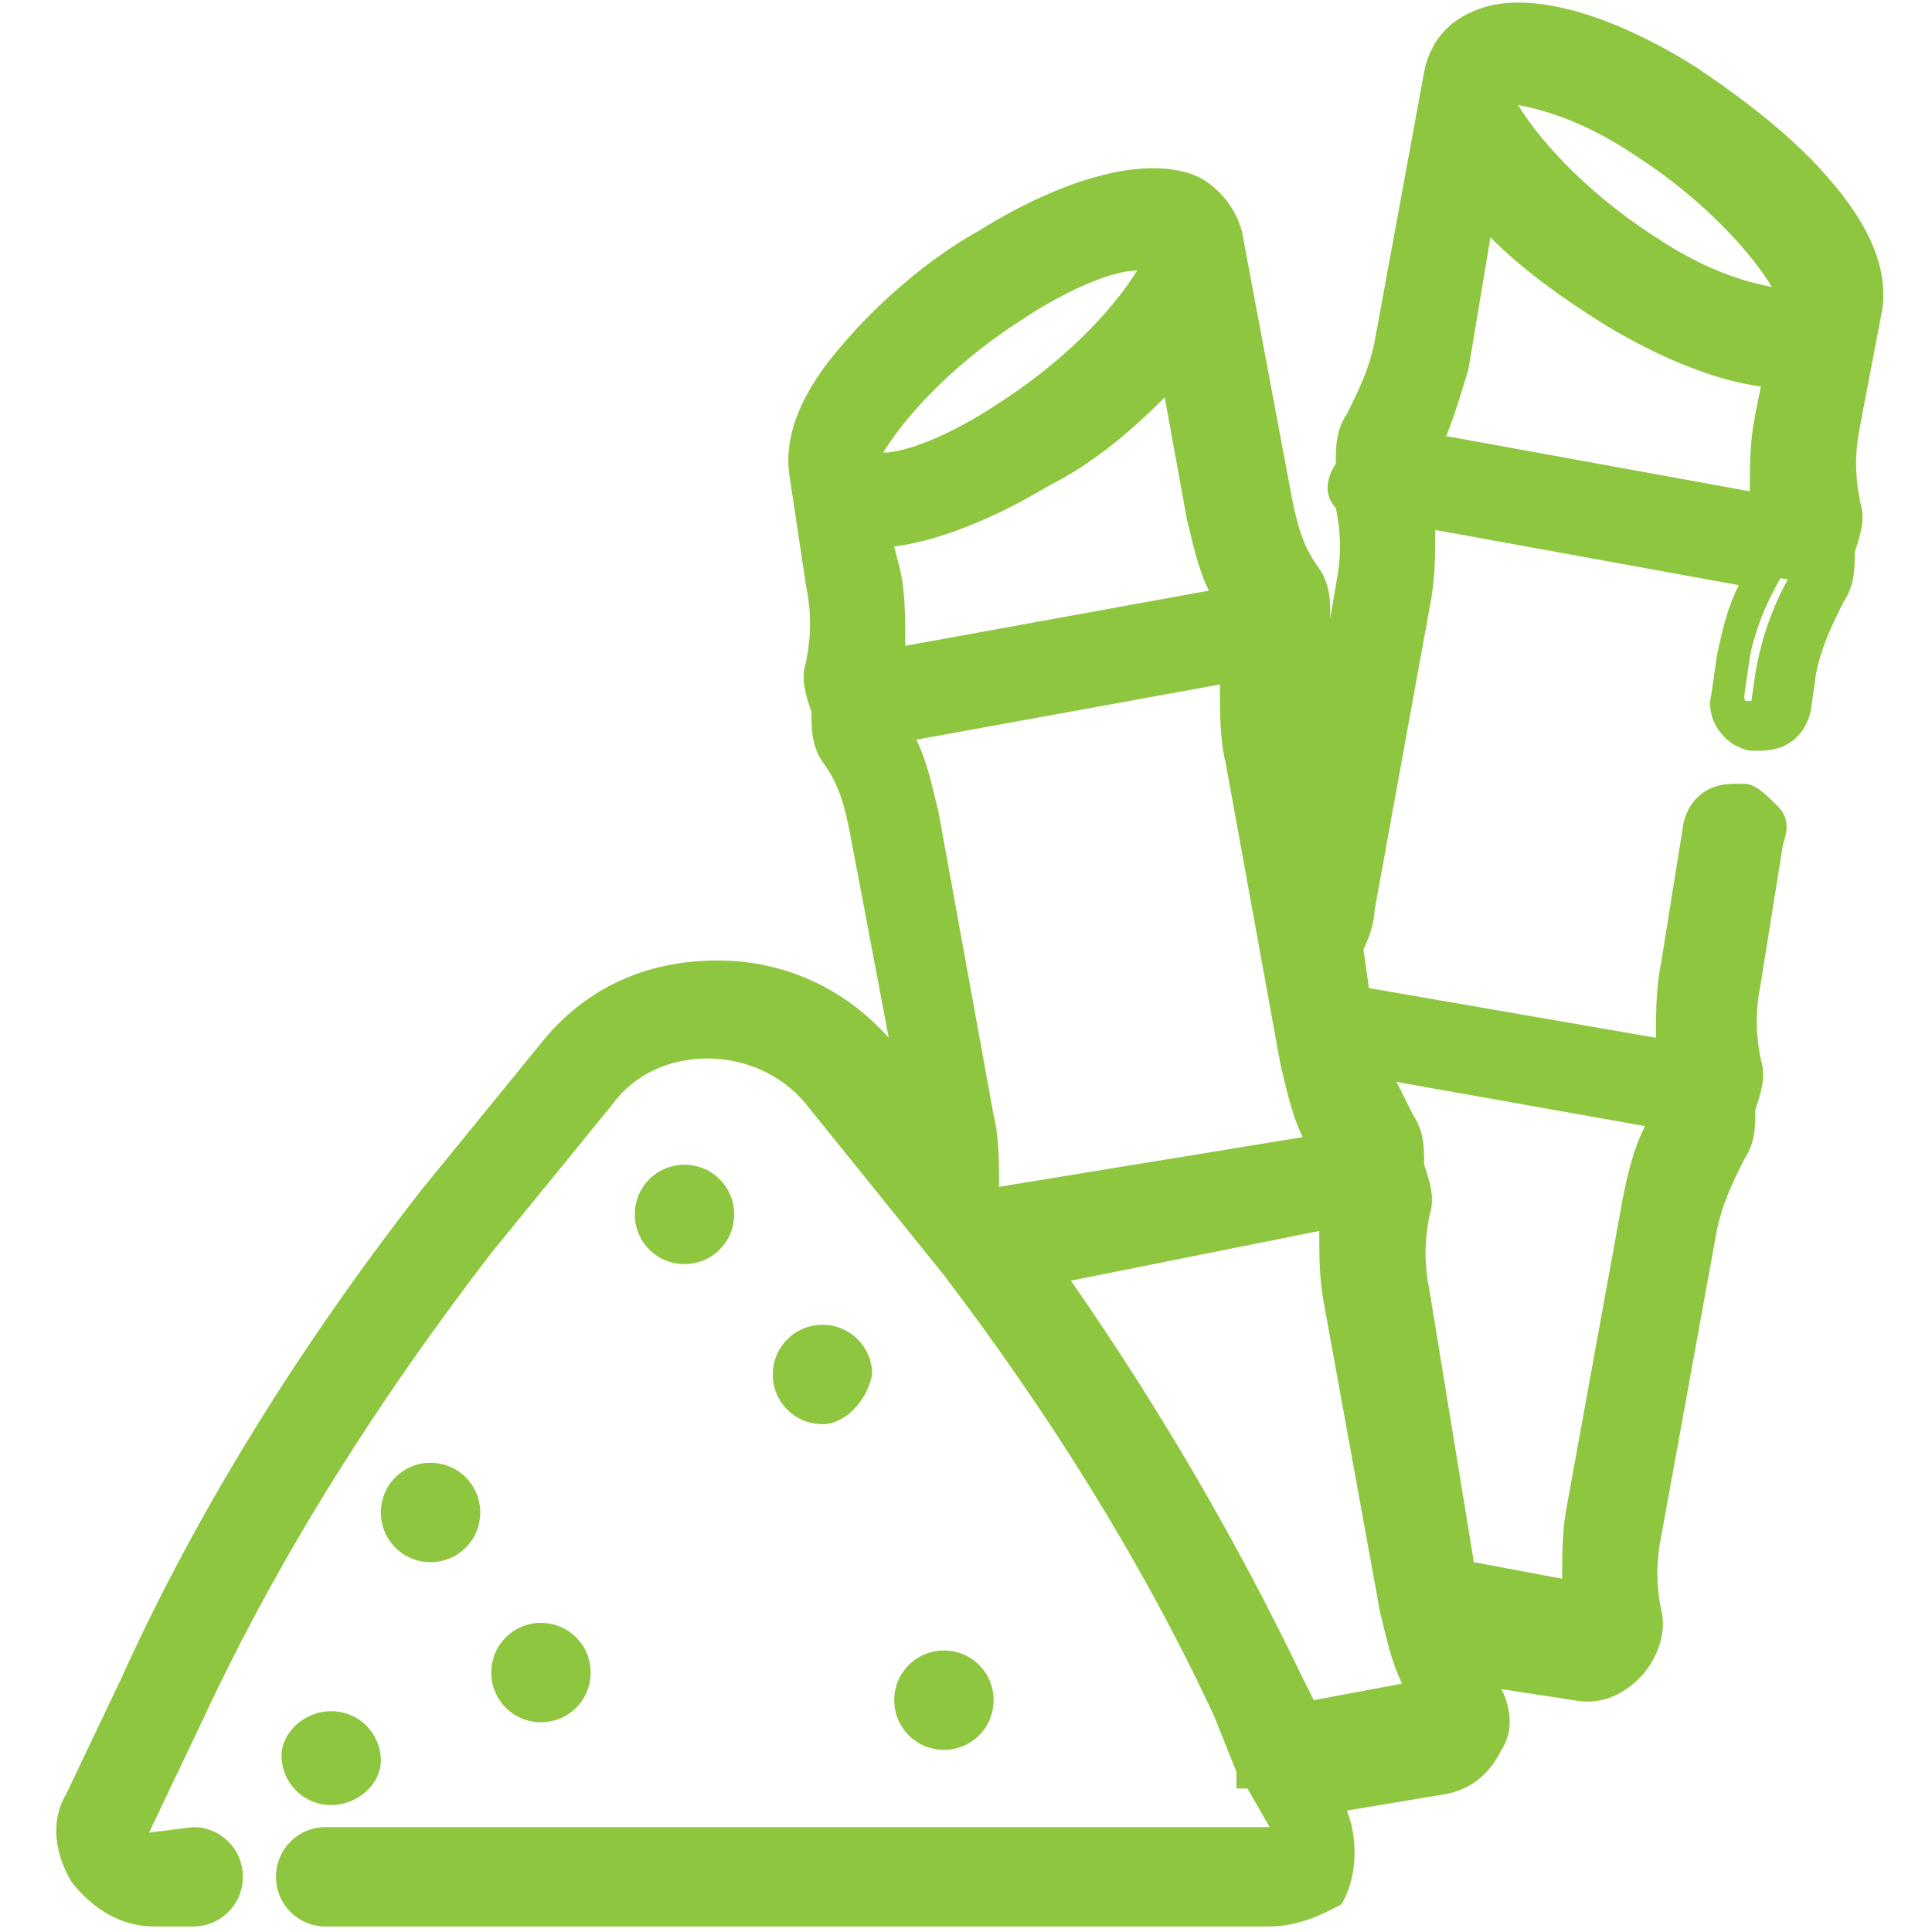
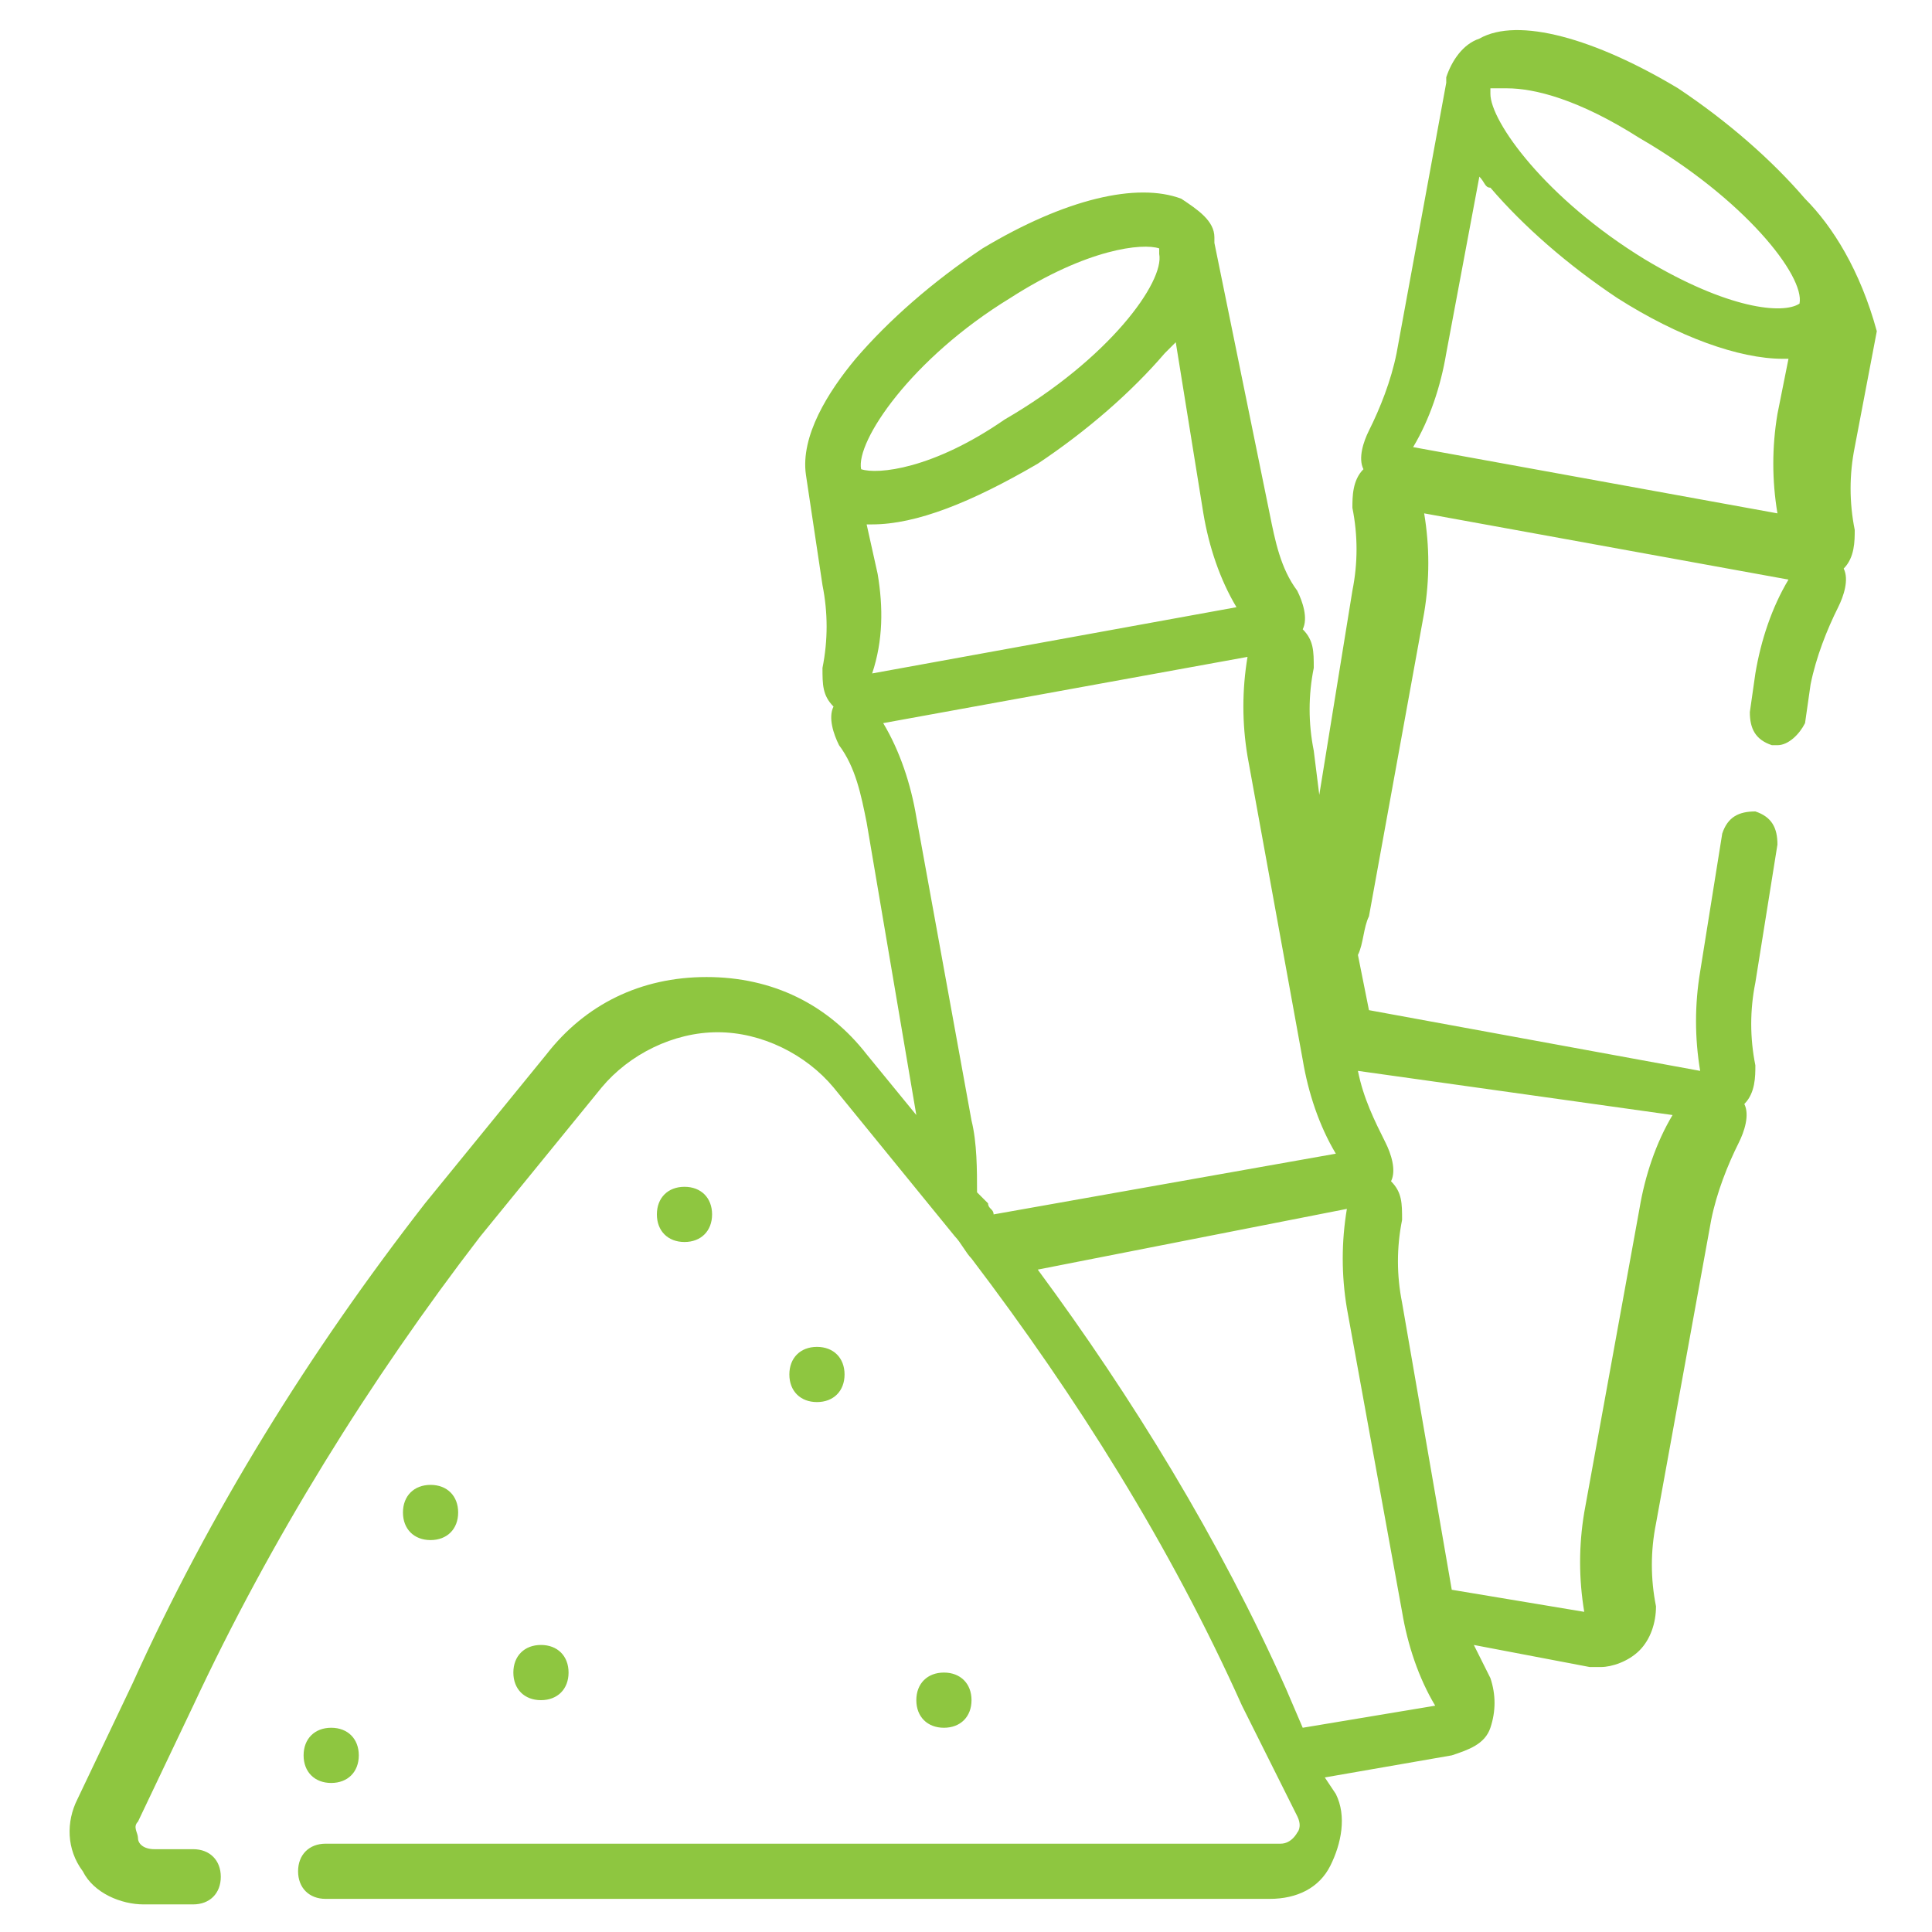
<svg xmlns="http://www.w3.org/2000/svg" version="1.1" id="Layer_1" x="0px" y="0px" viewBox="0 0 35 35" style="enable-background:new 0 0 35 35;" xml:space="preserve">
  <style type="text/css">
	.st0{fill:#8EC640;}
</style>
  <g>
    <path class="st0" d="M15.3,24.9c0-0.3-0.2-0.5-0.5-0.5s-0.5,0.2-0.5,0.5c0,0.3,0.2,0.5,0.5,0.5S15.3,25.2,15.3,24.9z M12.9,22   c0-0.3-0.2-0.5-0.5-0.5s-0.5,0.2-0.5,0.5c0,0.3,0.2,0.5,0.5,0.5S12.9,22.3,12.9,22z M32.7,3.6c-0.6-0.7-1.4-1.4-2.3-2   c-1.5-0.9-2.9-1.3-3.6-0.9c-0.3,0.1-0.5,0.4-0.6,0.7c0,0,0,0,0,0.1l-0.9,4.9c-0.1,0.5-0.3,1-0.5,1.4c-0.1,0.2-0.2,0.5-0.1,0.7   c-0.2,0.2-0.2,0.5-0.2,0.7c0.1,0.5,0.1,1,0,1.5l-0.6,3.7l-0.1-0.8c-0.1-0.5-0.1-1,0-1.5c0-0.3,0-0.5-0.2-0.7c0.1-0.2,0-0.5-0.1-0.7   c-0.3-0.4-0.4-0.9-0.5-1.4L22,4.4c0,0,0,0,0-0.1C22,4,21.7,3.8,21.4,3.6c-0.8-0.3-2.1,0-3.6,0.9c-0.9,0.6-1.7,1.3-2.3,2   c-0.5,0.6-1,1.4-0.9,2.1l0.3,2c0.1,0.5,0.1,1,0,1.5c0,0.3,0,0.5,0.2,0.7c-0.1,0.2,0,0.5,0.1,0.7c0.3,0.4,0.4,0.9,0.5,1.4l0.9,5.3   l-0.9-1.1c-0.7-0.9-1.7-1.4-2.9-1.4s-2.2,0.5-2.9,1.4l-2.2,2.7c-2.1,2.7-3.9,5.6-5.3,8.7l-1,2.1c-0.2,0.4-0.2,0.9,0.1,1.3   c0.2,0.4,0.7,0.6,1.1,0.6h0.9c0.3,0,0.5-0.2,0.5-0.5s-0.2-0.5-0.5-0.5H2.8c-0.2,0-0.3-0.1-0.3-0.2s-0.1-0.2,0-0.3l1-2.1   c1.4-3,3.2-5.9,5.2-8.5l2.2-2.7c0.5-0.6,1.3-1,2.1-1c0.8,0,1.6,0.4,2.1,1l2.2,2.7c0.1,0.1,0.2,0.3,0.3,0.4c0,0,0,0,0,0   c1.9,2.5,3.6,5.2,4.9,8.1l0.5,1c0,0,0,0,0,0l0.5,1c0.1,0.2,0,0.3,0,0.3c0,0-0.1,0.2-0.3,0.2H5.9c-0.3,0-0.5,0.2-0.5,0.5   s0.2,0.5,0.5,0.5H23c0.5,0,0.9-0.2,1.1-0.6s0.3-0.9,0.1-1.3L24,32.2l2.3-0.4c0.3-0.1,0.6-0.2,0.7-0.5c0.1-0.3,0.1-0.6,0-0.9   c-0.1-0.2-0.2-0.4-0.3-0.6l2.1,0.4c0.1,0,0.1,0,0.2,0c0.2,0,0.5-0.1,0.7-0.3c0.2-0.2,0.3-0.5,0.3-0.8c-0.1-0.5-0.1-1,0-1.5l1-5.5   c0.1-0.5,0.3-1,0.5-1.4c0.1-0.2,0.2-0.5,0.1-0.7c0.2-0.2,0.2-0.5,0.2-0.7c-0.1-0.5-0.1-1,0-1.5l0.4-2.5c0-0.3-0.1-0.5-0.4-0.6   c-0.3,0-0.5,0.1-0.6,0.4l-0.4,2.5c-0.1,0.6-0.1,1.2,0,1.8l-6-1.1l-0.2-1c0.1-0.2,0.1-0.5,0.2-0.7l1-5.5c0.1-0.6,0.1-1.2,0-1.8   l6.6,1.2c-0.3,0.5-0.5,1.1-0.6,1.7l-0.1,0.7c0,0.3,0.1,0.5,0.4,0.6c0,0,0.1,0,0.1,0c0.2,0,0.4-0.2,0.5-0.4l0.1-0.7   c0.1-0.5,0.3-1,0.5-1.4c0.1-0.2,0.2-0.5,0.1-0.7c0.2-0.2,0.2-0.5,0.2-0.7c-0.1-0.5-0.1-1,0-1.5l0.4-2.1l0,0   C33.7,4.9,33.2,4.1,32.7,3.6z M15.6,8.5C15.6,8.5,15.6,8.5,15.6,8.5c-0.1-0.5,0.9-2,2.7-3.1c1.4-0.9,2.4-1,2.7-0.9c0,0,0,0,0,0.1   l0,0c0.1,0.5-0.9,1.9-2.8,3C16.9,8.5,15.9,8.6,15.6,8.5z M15.9,10.4l-0.2-0.9c0,0,0.1,0,0.1,0c0.8,0,1.8-0.4,3-1.1   c0.9-0.6,1.7-1.3,2.3-2c0.1-0.1,0.1-0.1,0.2-0.2l0.5,3.1c0.1,0.6,0.3,1.2,0.6,1.7l-6.6,1.2C16,11.6,16,11,15.9,10.4z M17.9,21.8   l-0.2-0.2c0-0.4,0-0.9-0.1-1.3l-1-5.5c-0.1-0.6-0.3-1.2-0.6-1.7l6.6-1.2c-0.1,0.6-0.1,1.2,0,1.8l1,5.5c0.1,0.6,0.3,1.2,0.6,1.7   L18,22C18,21.9,17.9,21.9,17.9,21.8z M30.3,20.2c-0.3,0.5-0.5,1.1-0.6,1.7l-1,5.5c-0.1,0.6-0.1,1.2,0,1.8l-2.4-0.4l-0.9-5.2   c-0.1-0.5-0.1-1,0-1.5c0-0.3,0-0.5-0.2-0.7c0.1-0.2,0-0.5-0.1-0.7c-0.2-0.4-0.4-0.8-0.5-1.3L30.3,20.2z M24.4,21.9   c-0.1,0.6-0.1,1.2,0,1.8l1,5.5c0.1,0.6,0.3,1.2,0.6,1.7l-2.4,0.4l-0.3-0.7c-1.2-2.7-2.8-5.3-4.5-7.6L24.4,21.9z M32.2,7.5   c-0.1,0.6-0.1,1.2,0,1.8l-6.6-1.2c0.3-0.5,0.5-1.1,0.6-1.7l0.6-3.2c0.1,0.1,0.1,0.2,0.2,0.2c0.6,0.7,1.4,1.4,2.3,2   c1.1,0.7,2.2,1.1,3,1.1c0,0,0.1,0,0.1,0L32.2,7.5z M32.6,5.5L32.6,5.5C32.6,5.5,32.6,5.5,32.6,5.5c-0.3,0.2-1.3,0.1-2.8-0.8   c-1.8-1.1-2.8-2.5-2.8-3c0,0,0,0,0-0.1c0.1,0,0.2,0,0.3,0c0.5,0,1.3,0.2,2.4,0.9C31.6,3.6,32.7,5,32.6,5.5z M17.6,30.8   c0-0.3-0.2-0.5-0.5-0.5s-0.5,0.2-0.5,0.5c0,0.3,0.2,0.5,0.5,0.5S17.6,31.1,17.6,30.8z M6.5,31.8c0-0.3-0.2-0.5-0.5-0.5   c-0.3,0-0.5,0.2-0.5,0.5c0,0.3,0.2,0.5,0.5,0.5S6.5,32.1,6.5,31.8z M8.3,27.4c0-0.3-0.2-0.5-0.5-0.5s-0.5,0.2-0.5,0.5   c0,0.3,0.2,0.5,0.5,0.5C8.1,27.9,8.3,27.7,8.3,27.4z M10.3,30.3c0-0.3-0.2-0.5-0.5-0.5s-0.5,0.2-0.5,0.5c0,0.3,0.2,0.5,0.5,0.5   S10.3,30.6,10.3,30.3z" />
-     <path class="st0" d="M23,34.9H5.9C5.4,34.9,5,34.5,5,34s0.4-0.9,0.9-0.9H23l-0.4-0.7h-0.2l0-0.3l-0.4-1c-1.3-2.8-3-5.5-4.9-8   L14.6,20c-0.9-1.1-2.7-1.1-3.5,0l-2.2,2.7c-2,2.6-3.8,5.4-5.2,8.4l-1,2.1l0.8-0.1c0.5,0,0.9,0.4,0.9,0.9s-0.4,0.9-0.9,0.9H2.8   c-0.6,0-1.1-0.3-1.5-0.8C1,33.6,0.9,33,1.2,32.5l1-2.1c1.4-3.1,3.3-6.1,5.4-8.8l2.2-2.7c0.8-1,1.9-1.5,3.2-1.5   c1.2,0,2.3,0.5,3.1,1.4l-0.7-3.7c-0.1-0.5-0.2-0.9-0.5-1.3c-0.2-0.3-0.2-0.6-0.2-0.9c-0.1-0.3-0.2-0.6-0.1-0.9   c0.1-0.5,0.1-0.9,0-1.4l-0.3-2c-0.1-0.7,0.2-1.5,1-2.4c0.6-0.7,1.5-1.5,2.4-2c1.6-1,3.1-1.4,4-1c0.4,0.2,0.7,0.6,0.8,1l0.9,4.8   c0.1,0.5,0.2,0.9,0.5,1.3c0.2,0.3,0.2,0.6,0.2,0.9c0,0,0,0,0,0l0.1-0.6c0.1-0.5,0.1-0.9,0-1.4C24,9,24,8.7,24.2,8.4   c0-0.3,0-0.6,0.2-0.9c0.2-0.4,0.4-0.8,0.5-1.3l0.9-4.9c0.1-0.5,0.4-0.9,0.9-1.1c0.9-0.4,2.4,0,4,1c0.9,0.6,1.8,1.3,2.4,2   c0.8,0.9,1.1,1.7,1,2.4l-0.4,2.1c-0.1,0.5-0.1,0.9,0,1.4c0.1,0.3,0,0.6-0.1,0.9c0,0.3,0,0.6-0.2,0.9c-0.2,0.4-0.4,0.8-0.5,1.3   l-0.1,0.7c-0.1,0.4-0.4,0.7-0.9,0.7l-0.2,0c-0.5-0.1-0.8-0.6-0.7-1l0.1-0.7c0.1-0.5,0.2-0.9,0.4-1.3l-5.5-1c0,0.5,0,0.9-0.1,1.4   l-1,5.5c0,0.2-0.1,0.5-0.2,0.7l0.1,0.7l5.2,0.9c0-0.5,0-0.9,0.1-1.4l0.4-2.5c0.1-0.4,0.4-0.7,0.9-0.7l0.2,0c0.2,0,0.4,0.2,0.6,0.4   s0.2,0.4,0.1,0.7l-0.4,2.5c-0.1,0.5-0.1,0.9,0,1.4c0.1,0.3,0,0.6-0.1,0.9c0,0.3,0,0.6-0.2,0.9c-0.2,0.4-0.4,0.8-0.5,1.3l-1,5.5   c-0.1,0.5-0.1,0.9,0,1.4c0.1,0.4-0.1,0.9-0.4,1.2c-0.3,0.3-0.7,0.5-1.2,0.4l-1.3-0.2c0.2,0.4,0.2,0.8,0,1.1c-0.2,0.4-0.5,0.7-1,0.8   l-1.8,0.3c0.2,0.5,0.2,1.2-0.1,1.7C24.1,34.6,23.6,34.9,23,34.9z M5.9,33.9C5.8,33.9,5.8,34,5.9,33.9c-0.1,0.2-0.1,0.2,0,0.2H23   c0.3,0,0.6-0.2,0.8-0.4c0.2-0.3,0.2-0.6,0.1-0.9l-0.4-0.9l2.8-0.5c0.2,0,0.3-0.1,0.4-0.3l-3.3,0.6l-0.5-1c-1.2-2.7-2.7-5.2-4.5-7.6   L18,22.6l6.9-1.2l-0.1-0.1l0-0.1l-7,1.2l-2.4-3.1c-0.6-0.8-1.5-1.2-2.5-1.2s-1.9,0.4-2.5,1.2l-2.2,2.7c-2.1,2.6-3.9,5.5-5.3,8.6   l-1,2.1c-0.1,0.3-0.1,0.6,0.1,0.9c0.2,0.3,0.5,0.4,0.8,0.4h0.9c0.1,0,0.1,0,0.1-0.1s0-0.1-0.1-0.1H2.8c-0.3,0-0.5-0.1-0.6-0.3   c-0.1-0.2-0.2-0.5,0-0.7l1-2.1c1.4-3.1,3.2-5.9,5.3-8.6l2.2-2.7c0.6-0.7,1.5-1.2,2.4-1.2s1.8,0.4,2.4,1.2l2.5,3.1   c2,2.5,3.6,5.3,5,8.2l1,2.1c0.1,0.2,0.1,0.5-0.1,0.7c-0.1,0.2-0.4,0.3-0.6,0.3L5.9,33.9L5.9,33.9z M24.9,21.4l-0.1,0.5   c-0.1,0.5-0.1,1.1,0,1.6l1,5.5c0.1,0.5,0.3,1.1,0.6,1.5l0.3,0.4c0.1-0.1,0-0.3,0-0.5c-0.1-0.2-0.2-0.5-0.3-0.7L26,29.2l2.8,0.5   c0.2,0,0.3,0,0.4-0.1L26,29l-1-5.5c-0.1-0.6-0.1-1.1,0-1.7C25.1,21.7,25,21.6,24.9,21.4L24.9,21.4z M19.4,23.2   c1.6,2.3,3,4.7,4.2,7.2l0.2,0.4l1.6-0.3c-0.2-0.4-0.3-0.9-0.4-1.3l-1-5.5c-0.1-0.5-0.1-0.9-0.1-1.4L19.4,23.2z M30.9,19.9l-0.3,0.4   c-0.3,0.5-0.5,1-0.6,1.5l-1,5.5c-0.1,0.5-0.1,1.1,0,1.6l0.1,0.5c0.1-0.1,0.2-0.3,0.1-0.4c-0.1-0.6-0.1-1.1,0-1.7l1-5.5   c0.1-0.6,0.3-1.1,0.6-1.6C30.9,20.3,31,20.1,30.9,19.9L30.9,19.9z M26.7,28.3l1.6,0.3c0-0.5,0-0.9,0.1-1.4l1-5.5   c0.1-0.5,0.2-0.9,0.4-1.3l-4.5-0.8c0.1,0.2,0.2,0.4,0.3,0.6c0.2,0.3,0.2,0.6,0.2,0.9c0.1,0.3,0.2,0.6,0.1,0.9   c-0.1,0.5-0.1,0.9,0,1.4L26.7,28.3z M15.5,12.9L15.5,12.9c-0.1,0.2,0,0.3,0,0.5c0.3,0.5,0.5,1,0.6,1.6l1.2,6.8l0-0.1   c0-0.4,0-0.8-0.1-1.2l-1-5.5c-0.1-0.5-0.3-1.1-0.6-1.5L15.5,12.9z M18.1,21.5L18.1,21.5l5.5-0.9c-0.2-0.4-0.3-0.9-0.4-1.3l-1-5.5   c-0.1-0.4-0.1-0.9-0.1-1.4l-5.5,1c0.2,0.4,0.3,0.9,0.4,1.3l1,5.5C18.1,20.6,18.1,21.1,18.1,21.5z M23.2,11.5l-0.1,0.5   c-0.1,0.5-0.1,1.1,0,1.6l1,5.5c0.1,0.5,0.3,1.1,0.6,1.5l0.3,0.4l0,0c0-0.1,0-0.3,0-0.4c-0.3-0.4-0.4-0.9-0.5-1.4l-0.1-0.6l6.7,1.2   l0-0.1l0.1-0.1l-6.8-1.2l-0.3-1.4l0-0.1c0.1-0.2,0.1-0.4,0.2-0.7l1-5.5c0.1-0.5,0.1-1.1,0-1.6L25,8.7l0,0c-0.1,0.1-0.1,0.3-0.1,0.4   c0.1,0.6,0.1,1.1,0,1.7l-1,5.9l-0.5-3c-0.1-0.6-0.1-1.1,0-1.7C23.3,11.8,23.3,11.7,23.2,11.5L23.2,11.5z M31.4,14.9   c-0.1,0-0.1,0-0.1,0.1l-0.4,2.5c-0.1,0.5-0.1,1.1,0,1.6l0.1,0.5l0,0c0.1-0.1,0.1-0.3,0.1-0.4c-0.1-0.6-0.1-1.1,0-1.7l0.4-2.5   C31.5,15,31.5,14.9,31.4,14.9C31.4,14.9,31.4,14.9,31.4,14.9z M15.5,12.7L15.5,12.7l0,0.2l7.6-1.3l-0.1-0.1l0-0.1L15.5,12.7z    M32.6,10l-0.3,0.4c-0.3,0.5-0.5,1-0.6,1.5l-0.1,0.7c0,0.1,0,0.1,0.1,0.1c0.1,0,0.1,0,0.1-0.1l0.1-0.7c0.1-0.6,0.3-1.1,0.6-1.6   C32.7,10.4,32.7,10.2,32.6,10L32.6,10z M20.7,3.9c-0.7,0-1.7,0.4-2.7,1c-0.9,0.5-1.7,1.2-2.2,1.9c-0.6,0.7-0.9,1.3-0.8,1.7l0.3,2   c0.1,0.6,0.1,1.1,0,1.7c0,0.1,0,0.3,0.1,0.4l0,0l0.1-0.5c0.1-0.5,0.1-1.1,0-1.6l-0.2-1.4l0.6,0c0.7,0,1.7-0.4,2.7-1   c0.9-0.5,1.7-1.2,2.2-1.9C20.9,6.2,21,6.1,21,6l0.6-0.7l0.7,4c0.1,0.5,0.3,1.1,0.6,1.5l0.3,0.4l0,0c0-0.1,0-0.3,0-0.4   c-0.3-0.5-0.5-1-0.6-1.6l-0.8-4.7c-0.1-0.2-0.2-0.4-0.4-0.5C21.1,3.9,20.9,3.9,20.7,3.9z M16.2,9.9l0.1,0.4   c0.1,0.4,0.1,0.9,0.1,1.4l5.5-1c-0.2-0.4-0.3-0.9-0.4-1.3l-0.4-2.2c-0.6,0.6-1.3,1.2-2.1,1.6C18,9.4,17,9.8,16.2,9.9z M25,8.7   l7.6,1.3l0-0.1l0.1-0.1L25,8.5L25,8.7L25,8.7z M32.9,6.1l-0.3,1.5c-0.1,0.5-0.1,1.1,0,1.6l0.1,0.5l0,0c0.1-0.1,0.1-0.3,0.1-0.4   c-0.1-0.6-0.1-1.1,0-1.7l0.4-2.1c0.1-0.4-0.2-1.1-0.8-1.7c-0.6-0.7-1.4-1.3-2.2-1.9c-1.3-0.8-2.7-1.2-3.3-0.9   c-0.2,0.1-0.3,0.3-0.4,0.5l-0.9,4.9c-0.1,0.6-0.3,1.1-0.6,1.6C25,8.1,25,8.2,25,8.4l0,0L25.3,8c0.3-0.5,0.5-1,0.6-1.5l0.7-4.1   L27.1,3c0.1,0.1,0.1,0.1,0.2,0.2c0.6,0.7,1.4,1.3,2.2,1.9c1,0.6,2,1,2.7,1L32.9,6.1z M26.2,7.9l5.5,1c0-0.5,0-0.9,0.1-1.4l0.1-0.5   c-0.8-0.1-1.8-0.5-2.8-1.1c-0.8-0.5-1.5-1-2.1-1.6l-0.4,2.4C26.5,7,26.4,7.4,26.2,7.9z M6,32.7c-0.5,0-0.9-0.4-0.9-0.9   C5.1,31.4,5.5,31,6,31s0.9,0.4,0.9,0.9C6.9,32.3,6.5,32.7,6,32.7z M17.1,31.7c-0.5,0-0.9-0.4-0.9-0.9s0.4-0.9,0.9-0.9   c0.5,0,0.9,0.4,0.9,0.9S17.6,31.7,17.1,31.7z M9.8,31.2c-0.5,0-0.9-0.4-0.9-0.9c0-0.5,0.4-0.9,0.9-0.9c0.5,0,0.9,0.4,0.9,0.9   C10.7,30.8,10.3,31.2,9.8,31.2z M7.8,28.3c-0.5,0-0.9-0.4-0.9-0.9c0-0.5,0.4-0.9,0.9-0.9c0.5,0,0.9,0.4,0.9,0.9   C8.7,27.9,8.3,28.3,7.8,28.3z M14.9,25.8c-0.5,0-0.9-0.4-0.9-0.9c0-0.5,0.4-0.9,0.9-0.9c0.5,0,0.9,0.4,0.9,0.9   C15.7,25.4,15.3,25.8,14.9,25.8z M12.4,22.9c-0.5,0-0.9-0.4-0.9-0.9c0-0.5,0.4-0.9,0.9-0.9c0.5,0,0.9,0.4,0.9,0.9   C13.3,22.5,12.9,22.9,12.4,22.9z M15.9,8.9c-0.2,0-0.3,0-0.4-0.1l-0.2-0.1l-0.1-0.3c-0.1-0.8,1.2-2.3,2.9-3.4c1.4-0.9,2.3-1,2.6-1   c0.2,0,0.3,0,0.4,0.1l0.2,0.1l0.1,0.3c0.1,0.8-1.2,2.4-2.9,3.4C17.1,8.8,16.2,8.9,15.9,8.9z M20.6,4.9c-0.4,0-1.2,0.3-2.1,0.9   c-1.4,0.9-2.2,1.9-2.5,2.4c0.4,0,1.2-0.3,2.1-0.9C19.5,6.4,20.3,5.4,20.6,4.9z M32.3,6c-0.3,0-1.2-0.1-2.6-1   c-1.7-1.1-3.1-2.6-2.9-3.4l0-0.2L27,1.2c0.1-0.1,0.3-0.1,0.4-0.1c0.3,0,1.2,0.1,2.6,1c1.7,1.1,3.1,2.6,2.9,3.4l0,0.2l-0.2,0.1   C32.6,5.9,32.4,6,32.3,6z M27.5,1.9c0.3,0.5,1.1,1.5,2.5,2.4c0.9,0.6,1.6,0.8,2.1,0.9c-0.3-0.5-1.1-1.5-2.5-2.4   C28.7,2.2,28,2,27.5,1.9z" />
  </g>
</svg>